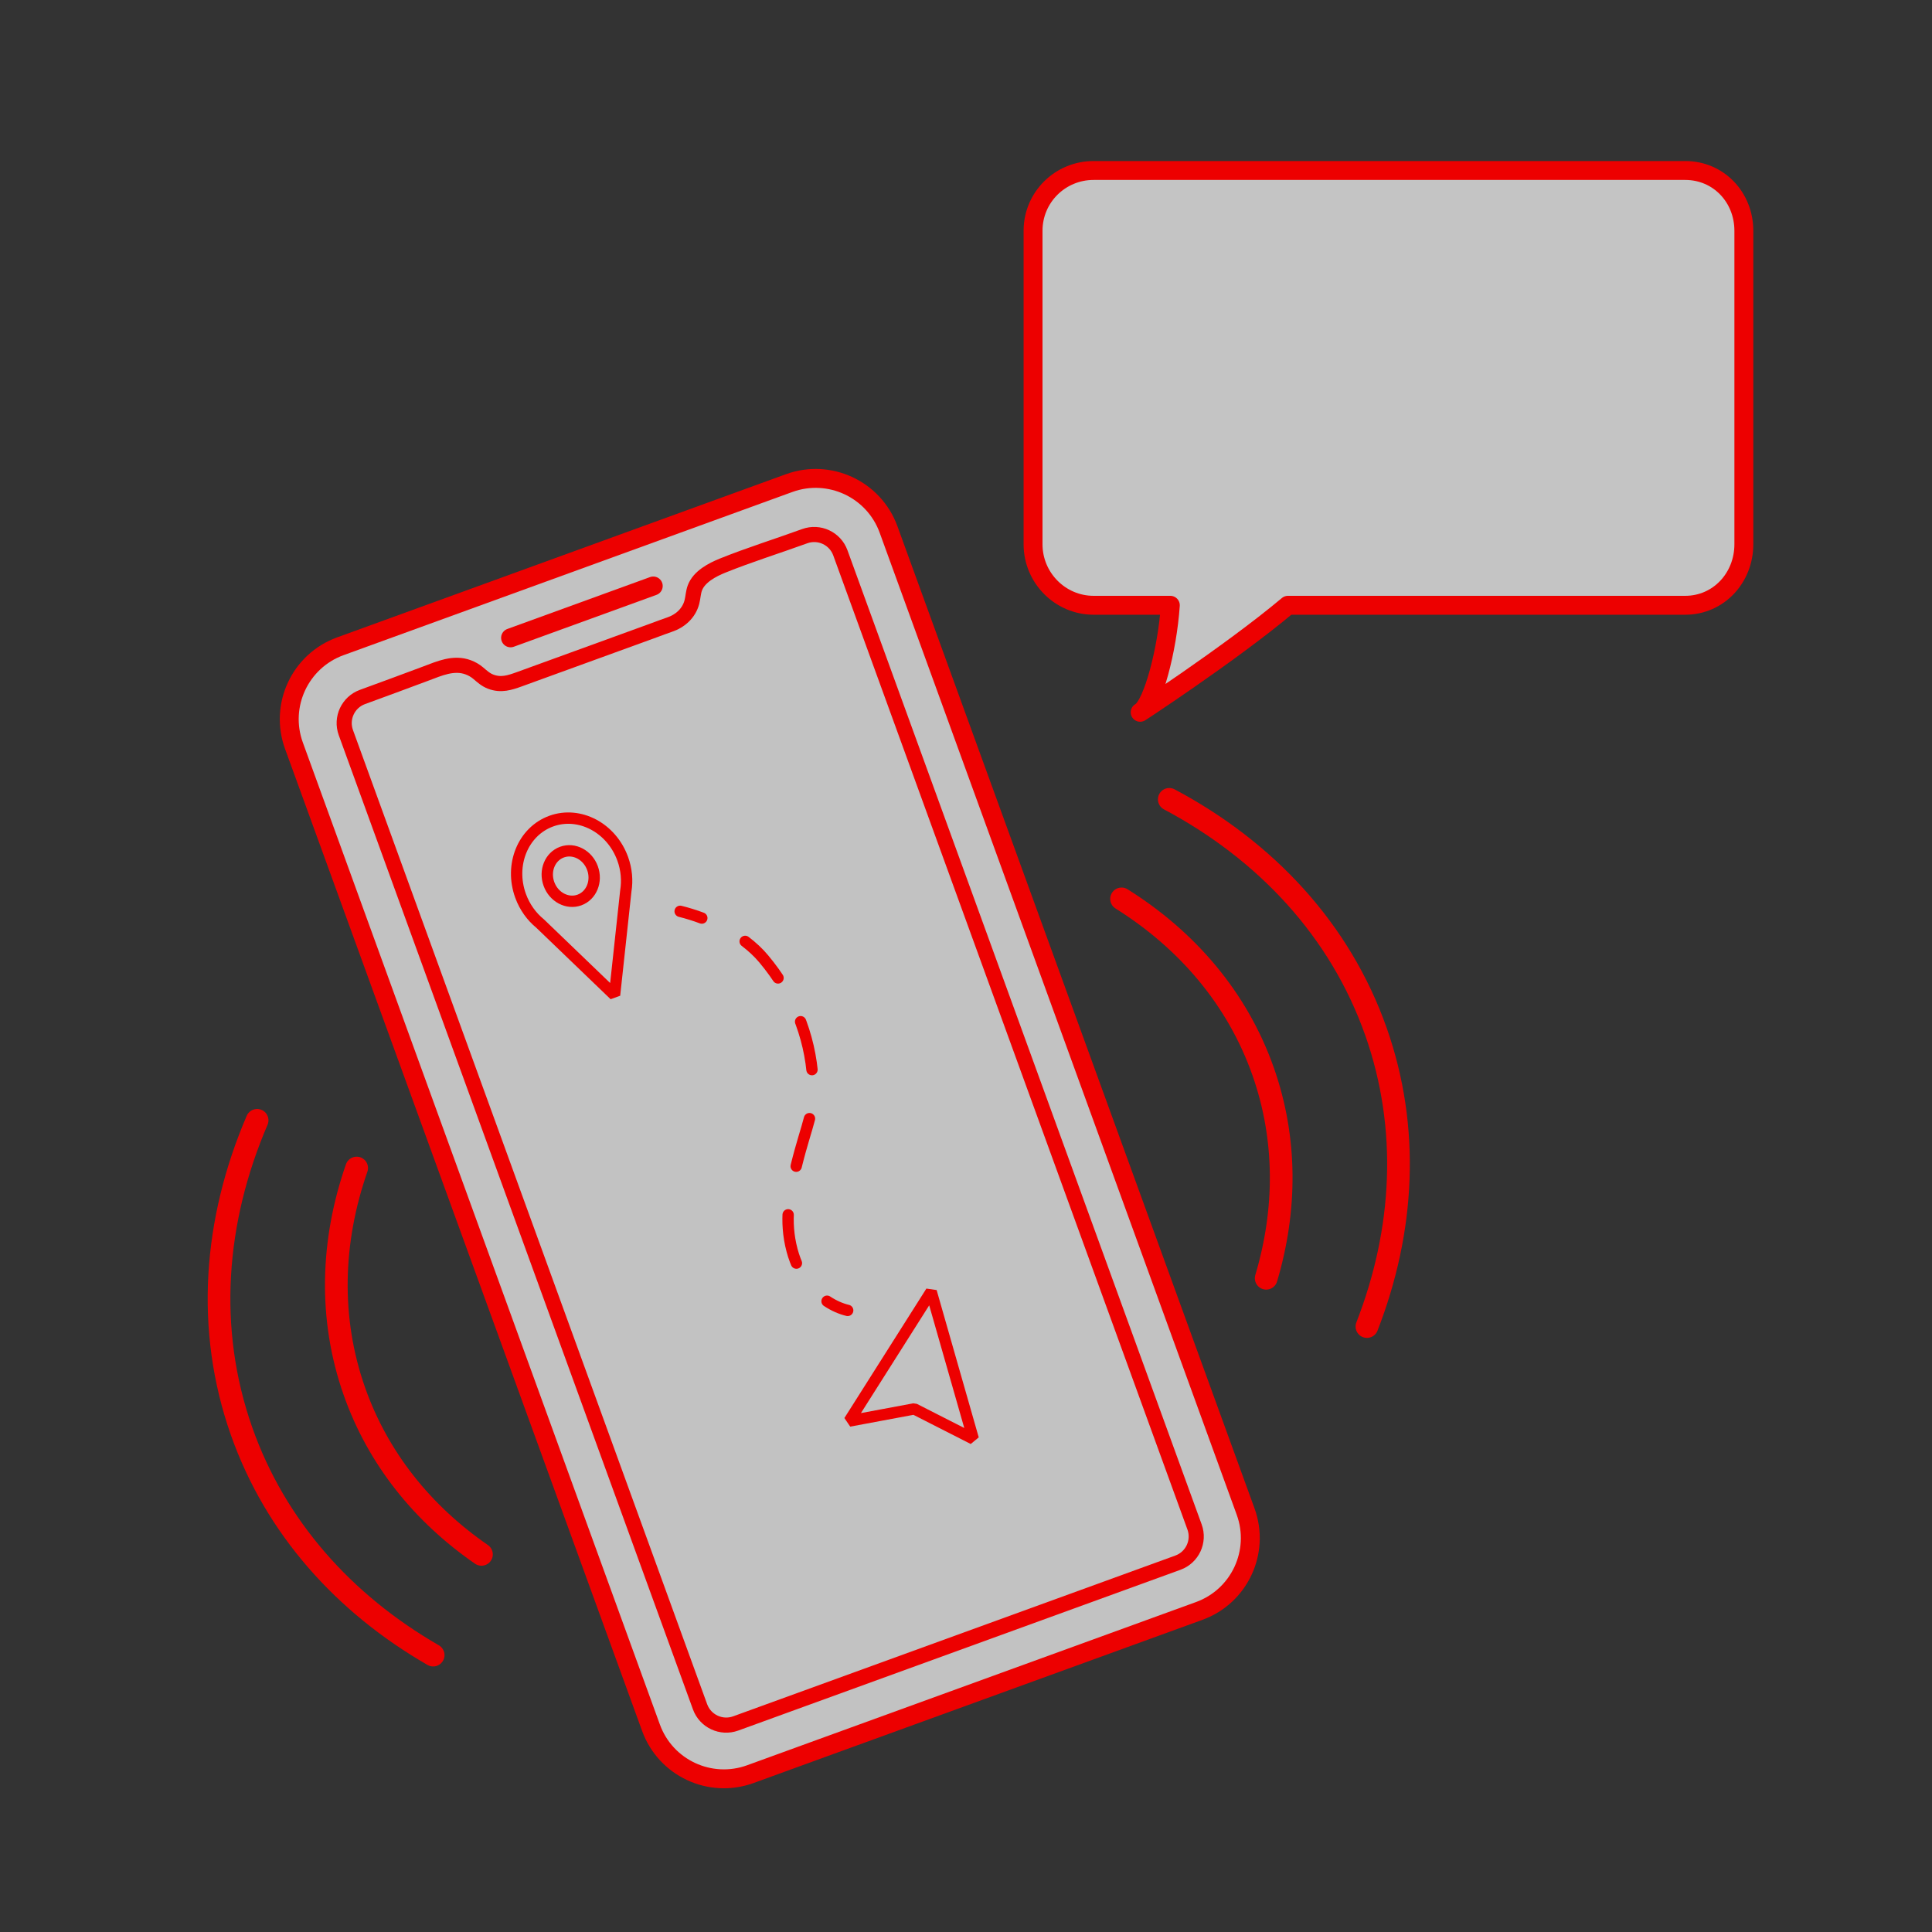
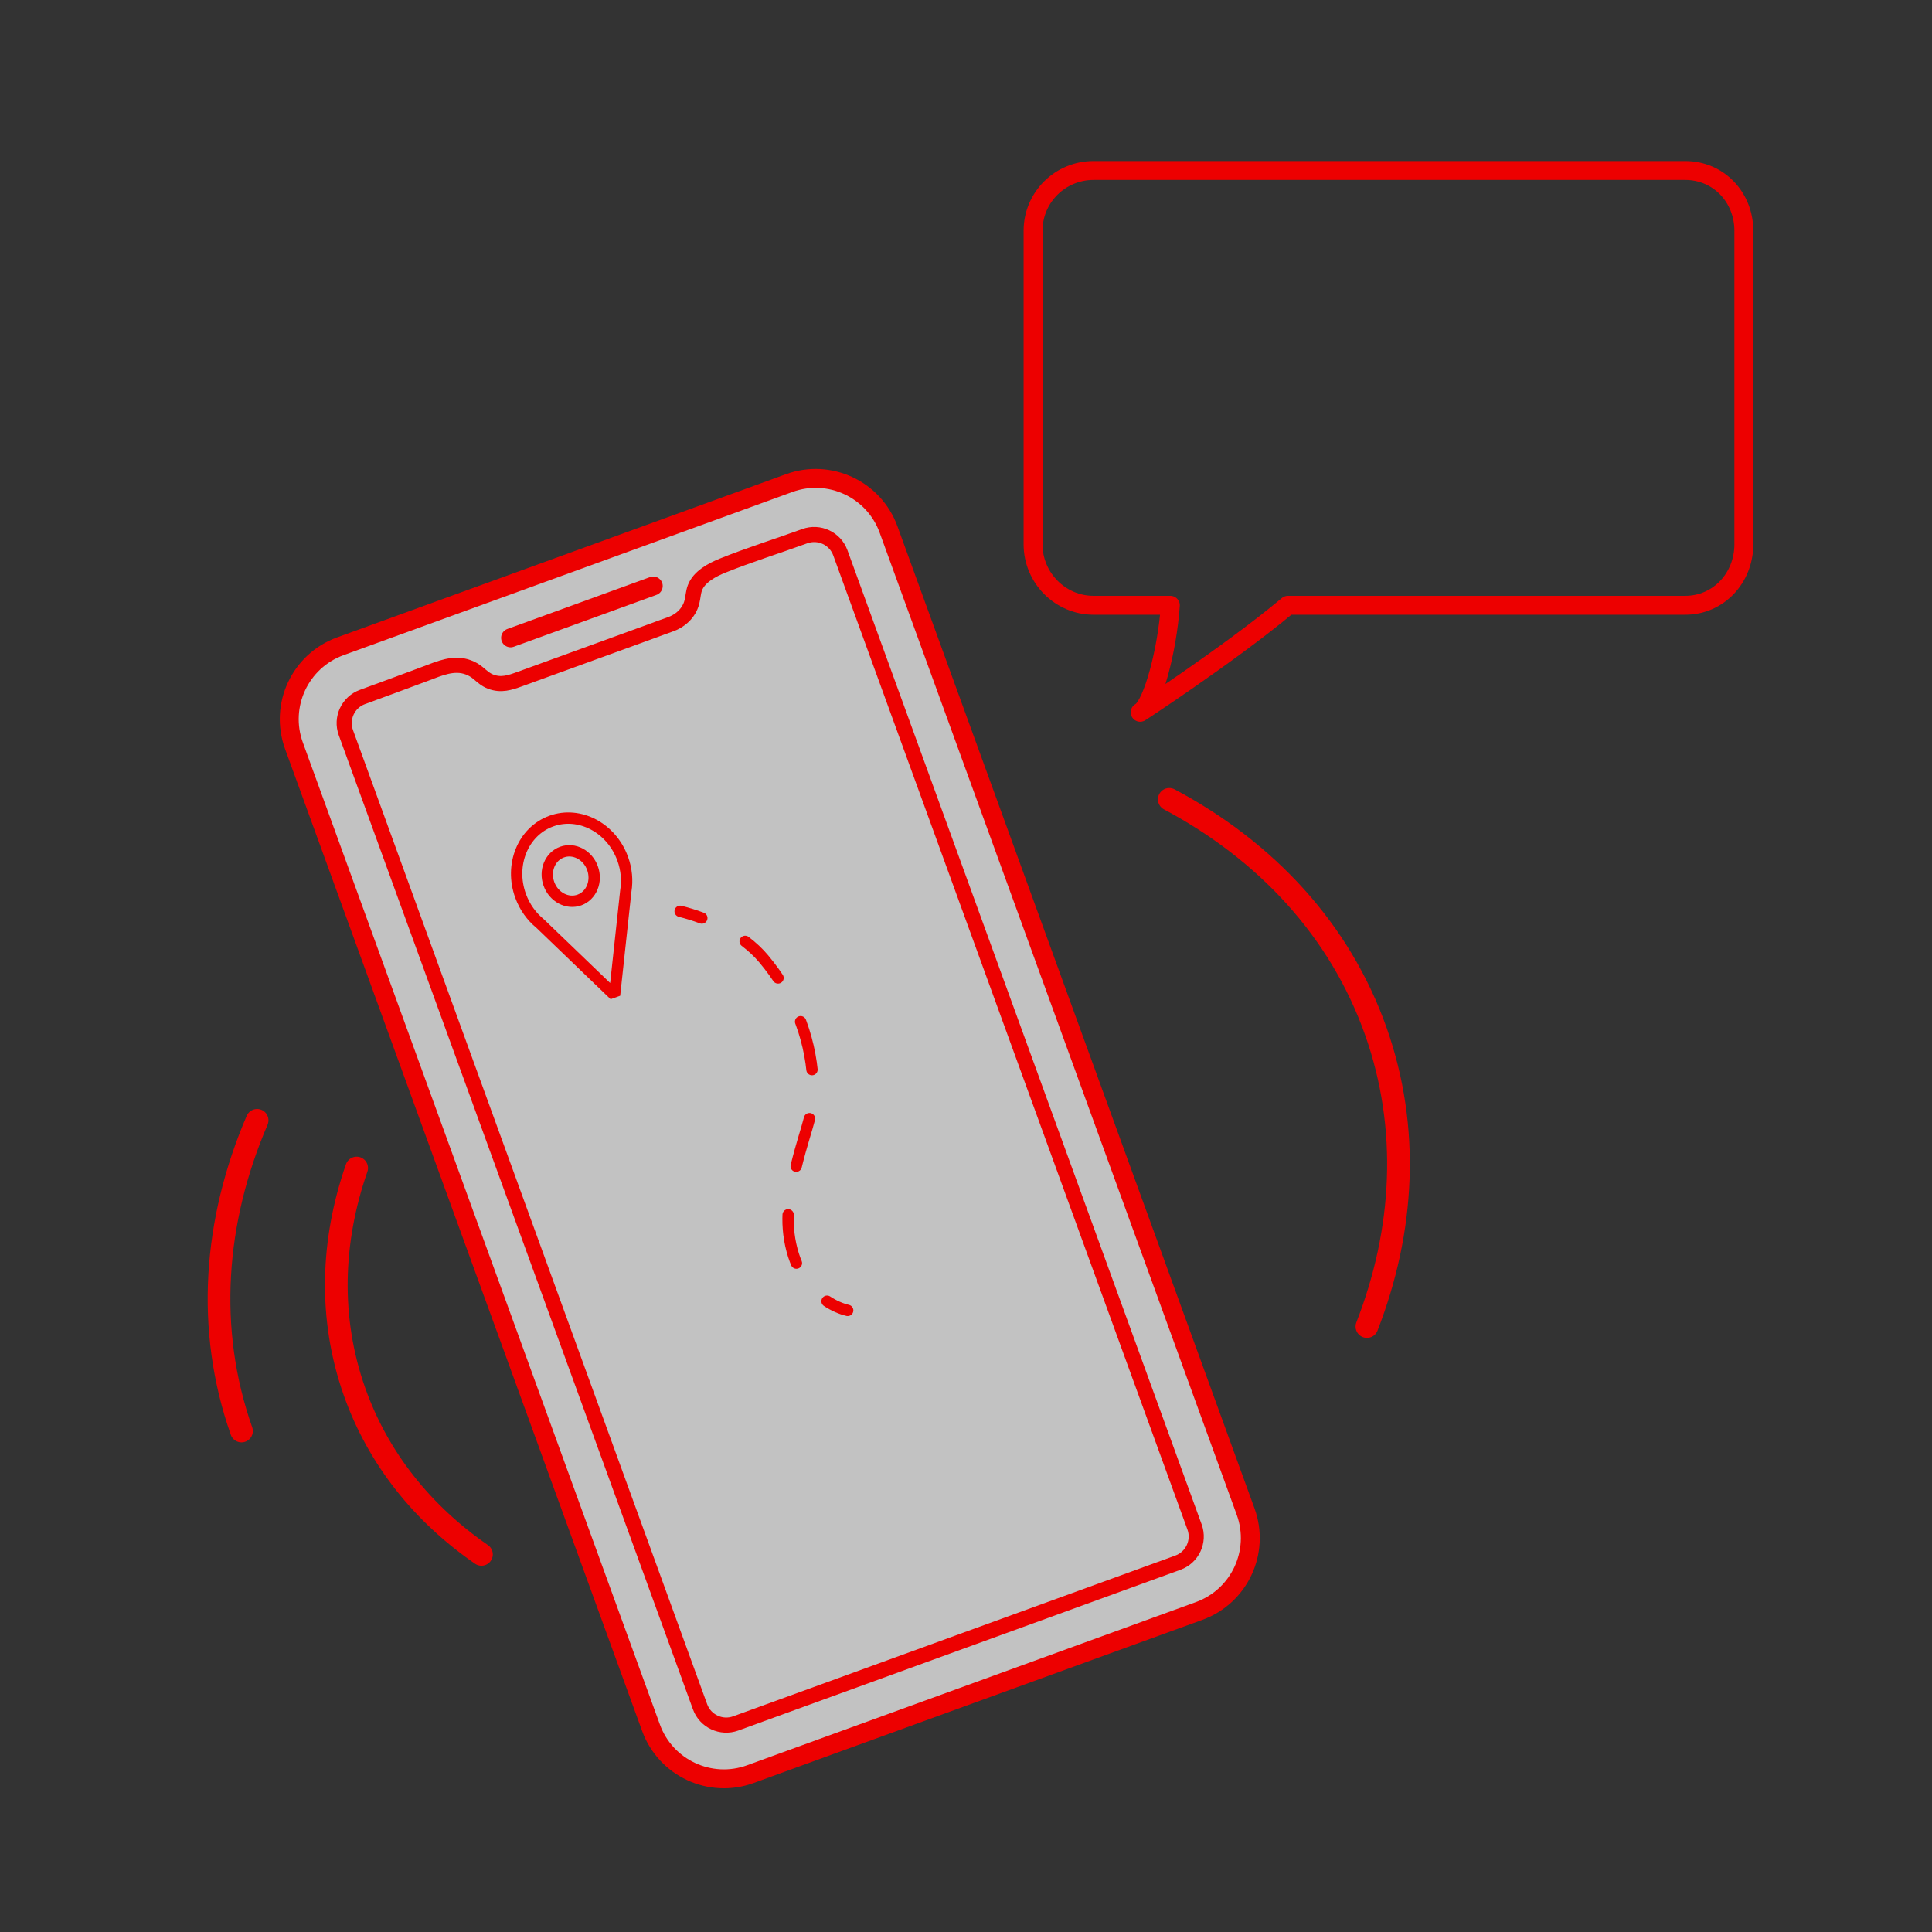
<svg xmlns="http://www.w3.org/2000/svg" width="511" height="511" viewBox="0 0 511 511" fill="none">
  <rect x="0" y="0" width="511" height="511" fill="#333333" stroke="none" />
  <g clip-path="url(#clip0_116_6)">
    <mask id="mask0_116_6" style="mask-type:luminance" maskUnits="userSpaceOnUse" x="0" y="0" width="511" height="511">
      <path d="M510.24 0H0V510.24H510.24V0Z" fill="white" />
    </mask>
    <g mask="url(#mask0_116_6)">
      <mask id="mask1_116_6" style="mask-type:luminance" maskUnits="userSpaceOnUse" x="0" y="0" width="511" height="511">
        <path d="M510.24 0H0V510.24H510.24V0Z" fill="white" />
      </mask>
      <g mask="url(#mask1_116_6)">
        <path d="M127.341 411.121C111.864 400.43 100.005 385.825 93.73 367.989C86.944 348.705 87.606 328.277 94.333 308.935" stroke="#ED0000" stroke-width="6" stroke-miterlimit="10" stroke-linecap="round" stroke-linejoin="round" />
      </g>
      <mask id="mask2_116_6" style="mask-type:luminance" maskUnits="userSpaceOnUse" x="0" y="0" width="511" height="511">
        <path d="M510.24 0H0V510.24H510.24V0Z" fill="white" />
      </mask>
      <g mask="url(#mask2_116_6)">
-         <path d="M68.007 296.314C56.595 322.888 54.406 351.585 63.874 378.494C72.843 403.983 90.974 424.168 114.567 437.764" stroke="#ED0000" stroke-width="6" stroke-miterlimit="10" stroke-linecap="round" stroke-linejoin="round" />
+         <path d="M68.007 296.314C56.595 322.888 54.406 351.585 63.874 378.494" stroke="#ED0000" stroke-width="6" stroke-miterlimit="10" stroke-linecap="round" stroke-linejoin="round" />
      </g>
      <mask id="mask3_116_6" style="mask-type:luminance" maskUnits="userSpaceOnUse" x="0" y="0" width="511" height="511">
-         <path d="M510.24 0H0V510.24H510.24V0Z" fill="white" />
-       </mask>
+         </mask>
      <g mask="url(#mask3_116_6)">
        <path d="M334.898 338.088C340.269 320.061 340.37 301.248 334.094 283.412C327.309 264.128 314.001 248.616 296.644 237.748" stroke="#ED0000" stroke-width="6" stroke-miterlimit="10" stroke-linecap="round" stroke-linejoin="round" />
      </g>
      <mask id="mask4_116_6" style="mask-type:luminance" maskUnits="userSpaceOnUse" x="0" y="0" width="511" height="511">
        <path d="M510.24 0H0V510.24H510.24V0Z" fill="white" />
      </mask>
      <g mask="url(#mask4_116_6)">
        <path d="M309.266 211.423C334.805 224.996 354.481 245.999 363.95 272.908C372.919 298.396 371.424 325.487 361.543 350.862" stroke="#ED0000" stroke-width="6" stroke-miterlimit="10" stroke-linecap="round" stroke-linejoin="round" />
      </g>
      <mask id="mask5_116_6" style="mask-type:luminance" maskUnits="userSpaceOnUse" x="0" y="0" width="511" height="511">
        <path d="M510.24 0H0V510.24H510.24V0Z" fill="white" />
      </mask>
      <g mask="url(#mask5_116_6)">
        <g opacity="0.7">
          <mask id="mask6_116_6" style="mask-type:luminance" maskUnits="userSpaceOnUse" x="76" y="126" width="255" height="345">
            <path d="M330.697 126.533H76.503V470.485H330.697V126.533Z" fill="white" />
          </mask>
          <g mask="url(#mask6_116_6)">
            <path d="M317.19 426.08L198.47 469.245C187.825 473.116 176.058 467.624 172.188 456.979L77.743 197.221C73.873 186.575 79.365 174.808 90.01 170.938L208.731 127.773C219.376 123.902 231.143 129.394 235.013 140.039L329.458 399.797C333.327 410.442 327.836 422.21 317.19 426.08Z" fill="white" />
          </g>
        </g>
      </g>
      <mask id="mask7_116_6" style="mask-type:luminance" maskUnits="userSpaceOnUse" x="0" y="0" width="511" height="511">
        <path d="M510.24 0H0V510.24H510.24V0Z" fill="white" />
      </mask>
      <g mask="url(#mask7_116_6)">
        <path d="M317.19 426.08L198.47 469.245C187.825 473.116 176.058 467.624 172.188 456.979L77.743 197.221C73.873 186.575 79.365 174.808 90.01 170.938L208.731 127.773C219.376 123.902 231.143 129.394 235.013 140.039L329.458 399.797C333.327 410.442 327.836 422.21 317.19 426.08Z" stroke="#ED0000" stroke-width="5" stroke-miterlimit="10" stroke-linecap="round" stroke-linejoin="round" />
      </g>
      <mask id="mask8_116_6" style="mask-type:luminance" maskUnits="userSpaceOnUse" x="0" y="0" width="511" height="511">
        <path d="M510.24 0H0V510.24H510.24V0Z" fill="white" />
      </mask>
      <g mask="url(#mask8_116_6)">
        <path d="M135.041 168.708L172.782 154.986" stroke="#ED0000" stroke-width="5" stroke-miterlimit="10" stroke-linecap="round" stroke-linejoin="round" />
      </g>
      <mask id="mask9_116_6" style="mask-type:luminance" maskUnits="userSpaceOnUse" x="0" y="0" width="511" height="511">
        <path d="M510.24 0H0V510.24H510.24V0Z" fill="white" />
      </mask>
      <g mask="url(#mask9_116_6)">
        <path d="M212.833 141.817C205.636 144.434 198.256 146.726 191.16 149.583C188.392 150.698 184.872 152.535 183.781 155.521C183.349 156.703 183.319 157.992 183.007 159.212C182.239 162.218 179.884 164.284 177.018 165.238C175.713 165.672 174.428 166.18 173.136 166.649C169.82 167.855 166.505 169.06 163.19 170.266C159.283 171.686 155.375 173.107 151.468 174.528C148.024 175.78 144.581 177.031 141.138 178.283C139.921 178.726 138.704 179.168 137.486 179.611C134.856 180.568 132.536 181.344 129.783 180.295C128.442 179.784 127.543 178.931 126.475 178.033C125.699 177.382 124.813 176.864 123.865 176.511C119.977 175.061 116.195 176.821 112.575 178.171C107.017 180.245 101.458 182.311 95.884 184.338C92.061 185.728 90.089 189.954 91.479 193.776L185.158 451.43C186.548 455.253 190.774 457.225 194.597 455.835L311.546 413.314C315.368 411.924 317.34 407.699 315.951 403.876L222.27 146.223C220.882 142.399 216.657 140.427 212.833 141.817Z" stroke="#ED0000" stroke-width="4" stroke-miterlimit="10" stroke-linecap="round" stroke-linejoin="round" />
      </g>
      <mask id="mask10_116_6" style="mask-type:luminance" maskUnits="userSpaceOnUse" x="0" y="0" width="511" height="511">
        <path d="M510.24 0H0V510.24H510.24V0Z" fill="white" />
      </mask>
      <g mask="url(#mask10_116_6)">
        <path d="M165.525 235.631C165.969 232.906 165.734 229.975 164.696 227.121C161.715 218.92 153.252 214.471 145.796 217.182C138.337 219.894 134.707 228.739 137.689 236.941C138.78 239.94 140.605 242.433 142.845 244.263L162.545 263.203L165.525 235.631Z" stroke="#ED0000" stroke-width="3" stroke-miterlimit="10" stroke-linecap="round" stroke-linejoin="bevel" />
      </g>
      <mask id="mask11_116_6" style="mask-type:luminance" maskUnits="userSpaceOnUse" x="-71" y="-109" width="655" height="655">
        <path d="M409.433 -108.819L-70.09 65.53L104.259 545.054L583.782 370.705L409.433 -108.819Z" fill="white" />
      </mask>
      <g mask="url(#mask11_116_6)">
        <path d="M153.256 238.043C156.437 236.886 157.985 233.113 156.713 229.615C155.441 226.116 151.831 224.218 148.65 225.375C145.469 226.531 143.921 230.305 145.193 233.803C146.465 237.301 150.075 239.2 153.256 238.043Z" stroke="#ED0000" stroke-width="3" stroke-miterlimit="10" stroke-linecap="round" stroke-linejoin="bevel" />
      </g>
      <mask id="mask12_116_6" style="mask-type:luminance" maskUnits="userSpaceOnUse" x="0" y="1" width="511" height="511">
        <path d="M510.24 1H0V511.24H510.24V1Z" fill="white" />
      </mask>
      <g mask="url(#mask12_116_6)">
-         <path d="M241.819 372.645L224.602 375.859L246.29 341.621L257.428 380.59L241.819 372.645Z" stroke="#ED0000" stroke-width="3" stroke-miterlimit="10" stroke-linecap="round" stroke-linejoin="bevel" />
-       </g>
+         </g>
      <mask id="mask13_116_6" style="mask-type:luminance" maskUnits="userSpaceOnUse" x="0" y="0" width="511" height="511">
        <path d="M510.24 0H0V510.24H510.24V0Z" fill="white" />
      </mask>
      <g mask="url(#mask13_116_6)">
        <path d="M179.896 241.038C181.78 241.506 183.708 242.099 185.624 242.816" stroke="#ED0000" stroke-width="3" stroke-linecap="round" stroke-linejoin="bevel" />
      </g>
      <mask id="mask14_116_6" style="mask-type:luminance" maskUnits="userSpaceOnUse" x="0" y="0" width="511" height="511">
        <path d="M510.24 0H0V510.24H510.24V0Z" fill="white" />
      </mask>
      <g mask="url(#mask14_116_6)">
        <path d="M197.091 248.991C198.928 250.385 200.595 251.932 202.011 253.627C209.637 262.756 214.293 273.637 214.988 285.525C215.516 294.549 213.566 296.431 210.59 308.429C208.675 316.155 207.453 322.959 209.484 330.657C210.464 334.368 212.066 337.382 213.965 339.76" stroke="#ED0000" stroke-width="3" stroke-linecap="round" stroke-linejoin="bevel" stroke-dasharray="13.06 13.06" />
      </g>
      <mask id="mask15_116_6" style="mask-type:luminance" maskUnits="userSpaceOnUse" x="0" y="0" width="511" height="511">
        <path d="M510.24 0H0V510.24H510.24V0Z" fill="white" />
      </mask>
      <g mask="url(#mask15_116_6)">
        <path d="M218.751 344.166C220.605 345.395 222.492 346.19 224.206 346.593" stroke="#ED0000" stroke-width="3" stroke-linecap="round" stroke-linejoin="bevel" />
      </g>
      <mask id="mask16_116_6" style="mask-type:luminance" maskUnits="userSpaceOnUse" x="0" y="0" width="511" height="511">
-         <path d="M510.24 0H0V510.24H510.24V0Z" fill="white" />
-       </mask>
+         </mask>
      <g mask="url(#mask16_116_6)">
        <g opacity="0.71">
          <mask id="mask17_116_6" style="mask-type:luminance" maskUnits="userSpaceOnUse" x="273" y="45" width="189" height="144">
            <path d="M461.236 45.091H273.236V188.436H461.236V45.091Z" fill="white" />
          </mask>
          <g mask="url(#mask17_116_6)">
-             <path d="M445.718 45.091H289.256C280.408 45.091 273.236 52.182 273.236 61.029V143.967C273.236 152.815 280.408 160.091 289.256 160.091H309.545C308.733 172.091 304.914 186.162 301.785 188.249C298.517 190.427 325.192 173.091 340.651 160.091H445.717C454.564 160.091 461.236 152.815 461.236 143.967V61.029C461.236 52.182 454.564 45.091 445.718 45.091Z" fill="white" />
-           </g>
+             </g>
        </g>
      </g>
      <mask id="mask18_116_6" style="mask-type:luminance" maskUnits="userSpaceOnUse" x="0" y="0" width="511" height="511">
        <path d="M510.24 0H0V510.24H510.24V0Z" fill="white" />
      </mask>
      <g mask="url(#mask18_116_6)">
        <path d="M445.718 45.091H289.256C280.408 45.091 273.236 52.182 273.236 61.029V143.967C273.236 152.815 280.408 160.091 289.256 160.091H309.545C308.733 172.091 304.914 186.162 301.785 188.249C298.517 190.427 325.192 173.091 340.651 160.091H445.717C454.564 160.091 461.236 152.815 461.236 143.967V61.029C461.236 52.182 454.564 45.091 445.718 45.091Z" stroke="#ED0000" stroke-width="5" stroke-miterlimit="10" stroke-linecap="round" stroke-linejoin="round" />
      </g>
    </g>
  </g>
  <defs>
    <clipPath id="clip0_116_6">
      <rect width="510.24" height="510.24" fill="white" />
    </clipPath>
  </defs>
</svg>